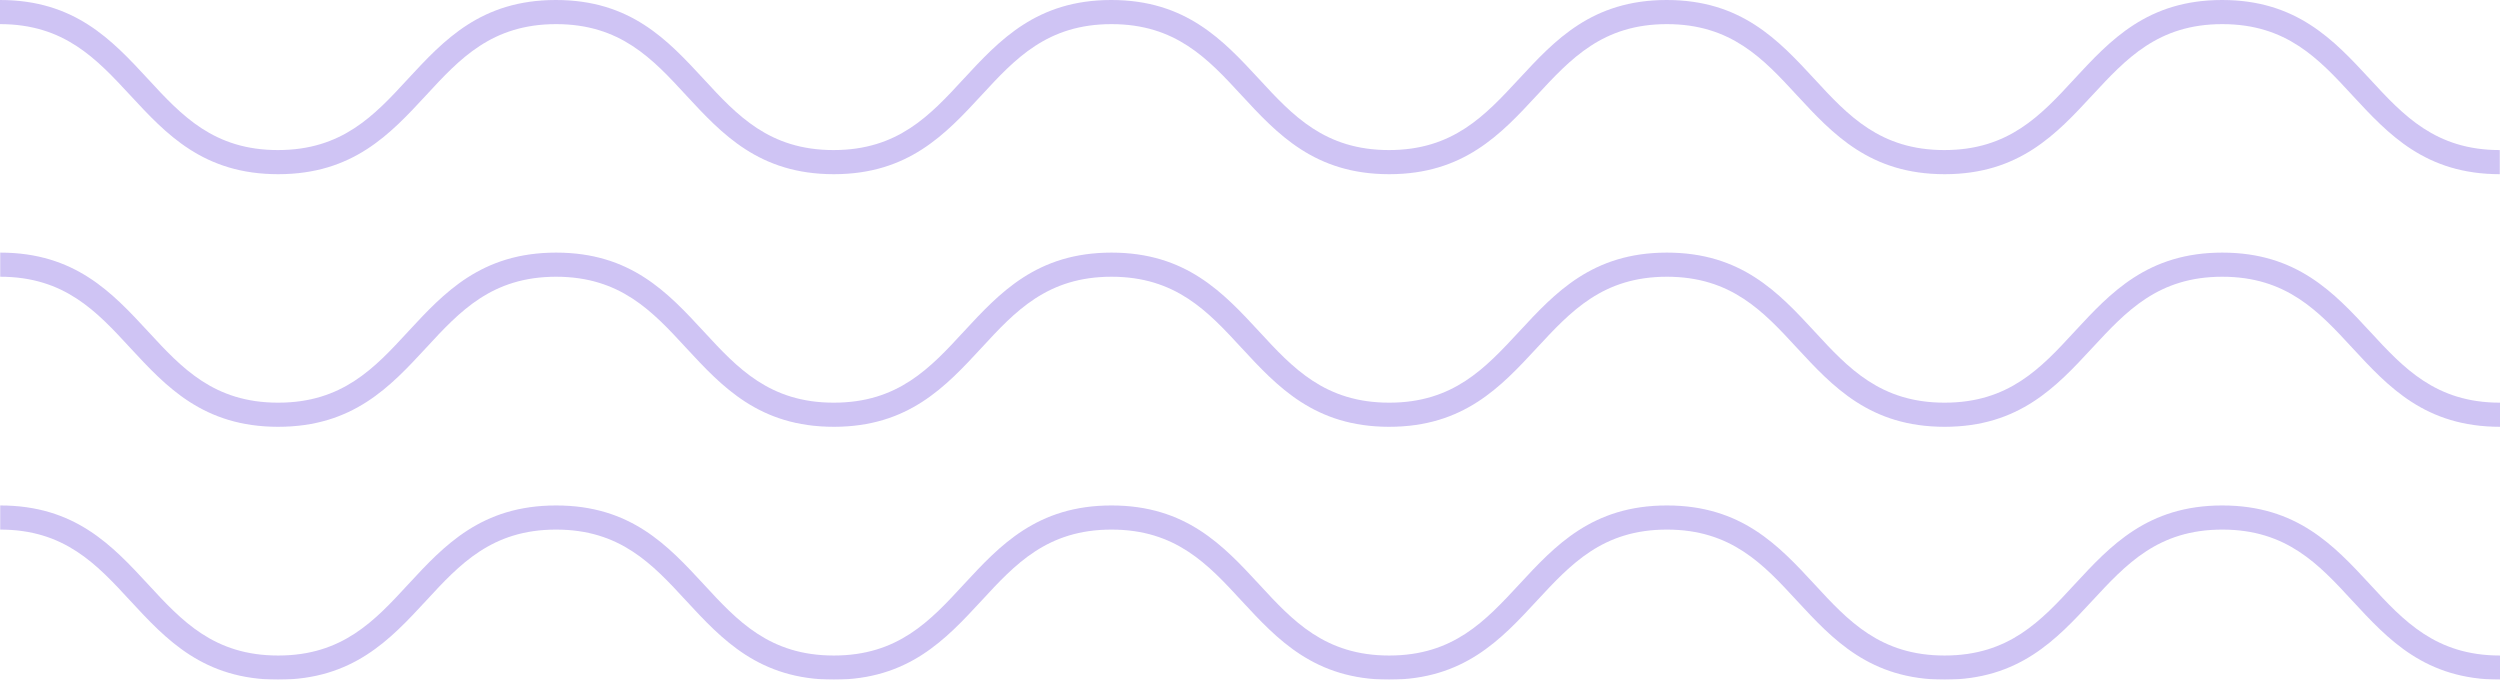
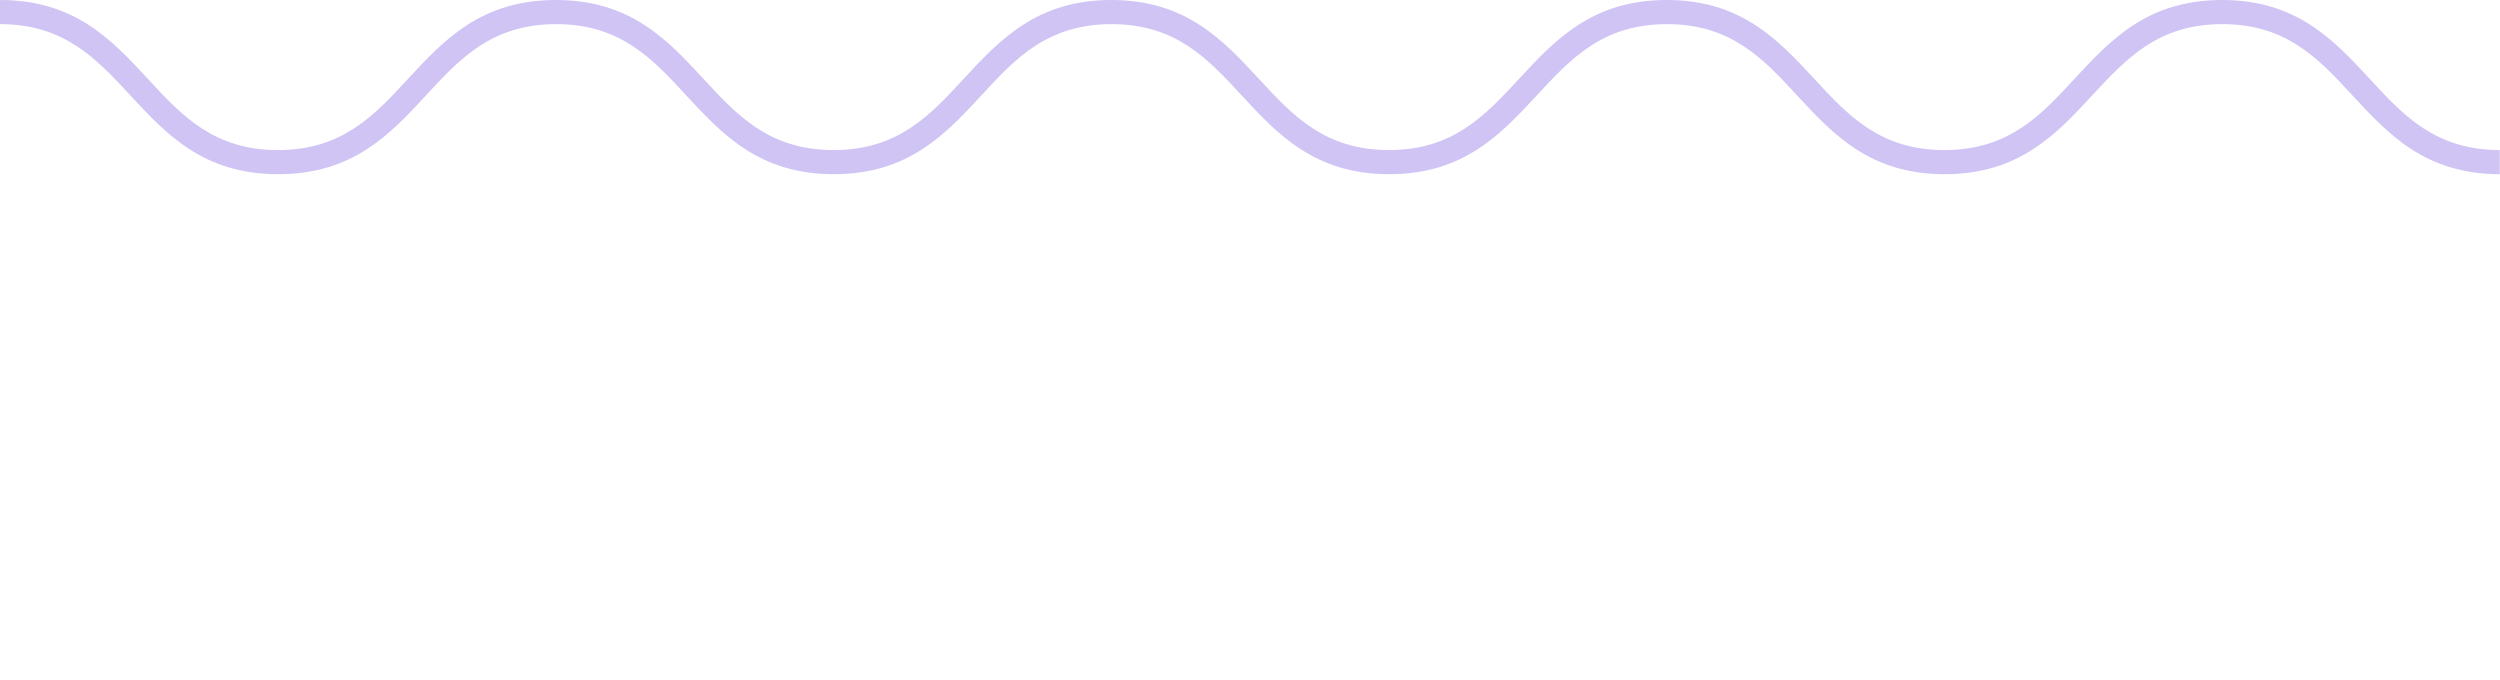
<svg xmlns="http://www.w3.org/2000/svg" id="Layer_2" viewBox="0 0 103.62 28.17">
  <defs>
    <style>.cls-1{fill:#6d4bde;}.cls-2{opacity:.33;}</style>
  </defs>
  <g id="Layer_1-2">
    <g class="cls-2">
-       <path class="cls-1" d="M103.62,28.17c-3.1,0-4.63-1.66-6.12-3.27-1.4-1.52-2.73-2.95-5.39-2.95s-3.98,1.43-5.39,2.95c-1.49,1.61-3.03,3.27-6.12,3.27s-4.63-1.66-6.12-3.27c-1.4-1.52-2.73-2.95-5.39-2.95s-3.98,1.43-5.39,2.95c-1.49,1.61-3.03,3.27-6.12,3.27s-4.63-1.66-6.12-3.27c-1.4-1.52-2.73-2.95-5.39-2.95s-3.99,1.43-5.39,2.95c-1.49,1.61-3.03,3.27-6.12,3.27s-4.63-1.66-6.12-3.27c-1.4-1.52-2.73-2.95-5.39-2.95s-3.99,1.43-5.39,2.95c-1.49,1.61-3.03,3.27-6.13,3.27s-4.64-1.66-6.13-3.27c-1.4-1.52-2.73-2.95-5.39-2.95v-1c3.1,0,4.64,1.66,6.13,3.27,1.4,1.52,2.73,2.95,5.39,2.95s3.99-1.43,5.39-2.95c1.49-1.61,3.03-3.27,6.13-3.27s4.63,1.66,6.12,3.27c1.4,1.52,2.73,2.95,5.39,2.95s3.99-1.43,5.39-2.95c1.49-1.61,3.03-3.27,6.12-3.27s4.63,1.66,6.12,3.27c1.4,1.52,2.73,2.95,5.39,2.95s3.98-1.43,5.39-2.95c1.49-1.61,3.03-3.27,6.12-3.27s4.63,1.66,6.12,3.27c1.4,1.52,2.73,2.95,5.39,2.95s3.99-1.43,5.39-2.95c1.49-1.61,3.03-3.27,6.12-3.27s4.63,1.66,6.12,3.27c1.4,1.52,2.73,2.95,5.39,2.95v1Z" />
-       <path class="cls-1" d="M103.62,17.69c-3.1,0-4.63-1.66-6.12-3.27-1.4-1.52-2.73-2.95-5.39-2.95s-3.98,1.43-5.39,2.95c-1.49,1.61-3.03,3.27-6.12,3.27s-4.63-1.66-6.12-3.27c-1.4-1.52-2.73-2.95-5.39-2.95s-3.98,1.43-5.39,2.95c-1.49,1.61-3.03,3.27-6.12,3.27s-4.63-1.66-6.12-3.27c-1.4-1.52-2.73-2.95-5.39-2.95s-3.99,1.43-5.39,2.95c-1.49,1.61-3.03,3.27-6.12,3.27s-4.63-1.66-6.12-3.27c-1.4-1.52-2.73-2.95-5.39-2.95s-3.99,1.43-5.39,2.95c-1.49,1.61-3.03,3.27-6.13,3.27s-4.64-1.66-6.13-3.27c-1.4-1.52-2.73-2.95-5.39-2.95v-1c3.1,0,4.64,1.66,6.13,3.27,1.4,1.52,2.73,2.95,5.39,2.95s3.99-1.43,5.39-2.95c1.49-1.61,3.03-3.27,6.13-3.27s4.63,1.66,6.12,3.27c1.4,1.52,2.73,2.95,5.39,2.95s3.99-1.43,5.39-2.95c1.49-1.61,3.03-3.27,6.12-3.27s4.63,1.66,6.12,3.27c1.4,1.52,2.73,2.95,5.39,2.95s3.98-1.43,5.39-2.95c1.49-1.61,3.03-3.27,6.12-3.27s4.63,1.66,6.12,3.27c1.4,1.52,2.73,2.95,5.39,2.95s3.99-1.43,5.39-2.95c1.49-1.61,3.03-3.27,6.12-3.27s4.63,1.66,6.12,3.27c1.4,1.52,2.73,2.95,5.39,2.95v1Z" />
      <path class="cls-1" d="M103.62,7.22c-3.1,0-4.63-1.66-6.12-3.27-1.4-1.52-2.73-2.95-5.39-2.95s-3.98,1.43-5.39,2.95c-1.49,1.61-3.03,3.27-6.12,3.27s-4.63-1.66-6.12-3.27c-1.4-1.52-2.73-2.95-5.39-2.95s-3.98,1.43-5.39,2.95c-1.49,1.61-3.03,3.27-6.12,3.27s-4.63-1.66-6.12-3.27c-1.4-1.52-2.73-2.95-5.39-2.95s-3.99,1.43-5.39,2.95c-1.49,1.61-3.03,3.27-6.12,3.27s-4.63-1.66-6.12-3.27c-1.4-1.52-2.73-2.95-5.39-2.95s-3.99,1.43-5.39,2.95c-1.49,1.61-3.03,3.27-6.13,3.27s-4.64-1.66-6.13-3.27C3.99,2.43,2.66,1,0,1V0C3.1,0,4.64,1.66,6.13,3.27c1.4,1.52,2.73,2.95,5.39,2.95s3.99-1.43,5.39-2.95c1.49-1.61,3.03-3.27,6.13-3.27s4.63,1.66,6.12,3.27c1.4,1.52,2.73,2.95,5.39,2.95s3.99-1.43,5.39-2.95c1.49-1.61,3.03-3.27,6.12-3.27s4.63,1.66,6.12,3.27c1.4,1.52,2.73,2.95,5.39,2.95s3.98-1.43,5.39-2.95c1.49-1.61,3.03-3.27,6.12-3.27s4.63,1.66,6.12,3.27c1.4,1.52,2.73,2.95,5.39,2.95s3.99-1.43,5.39-2.95c1.49-1.61,3.03-3.27,6.12-3.27s4.63,1.66,6.12,3.27c1.4,1.52,2.73,2.95,5.39,2.95v1Z" />
    </g>
  </g>
</svg>